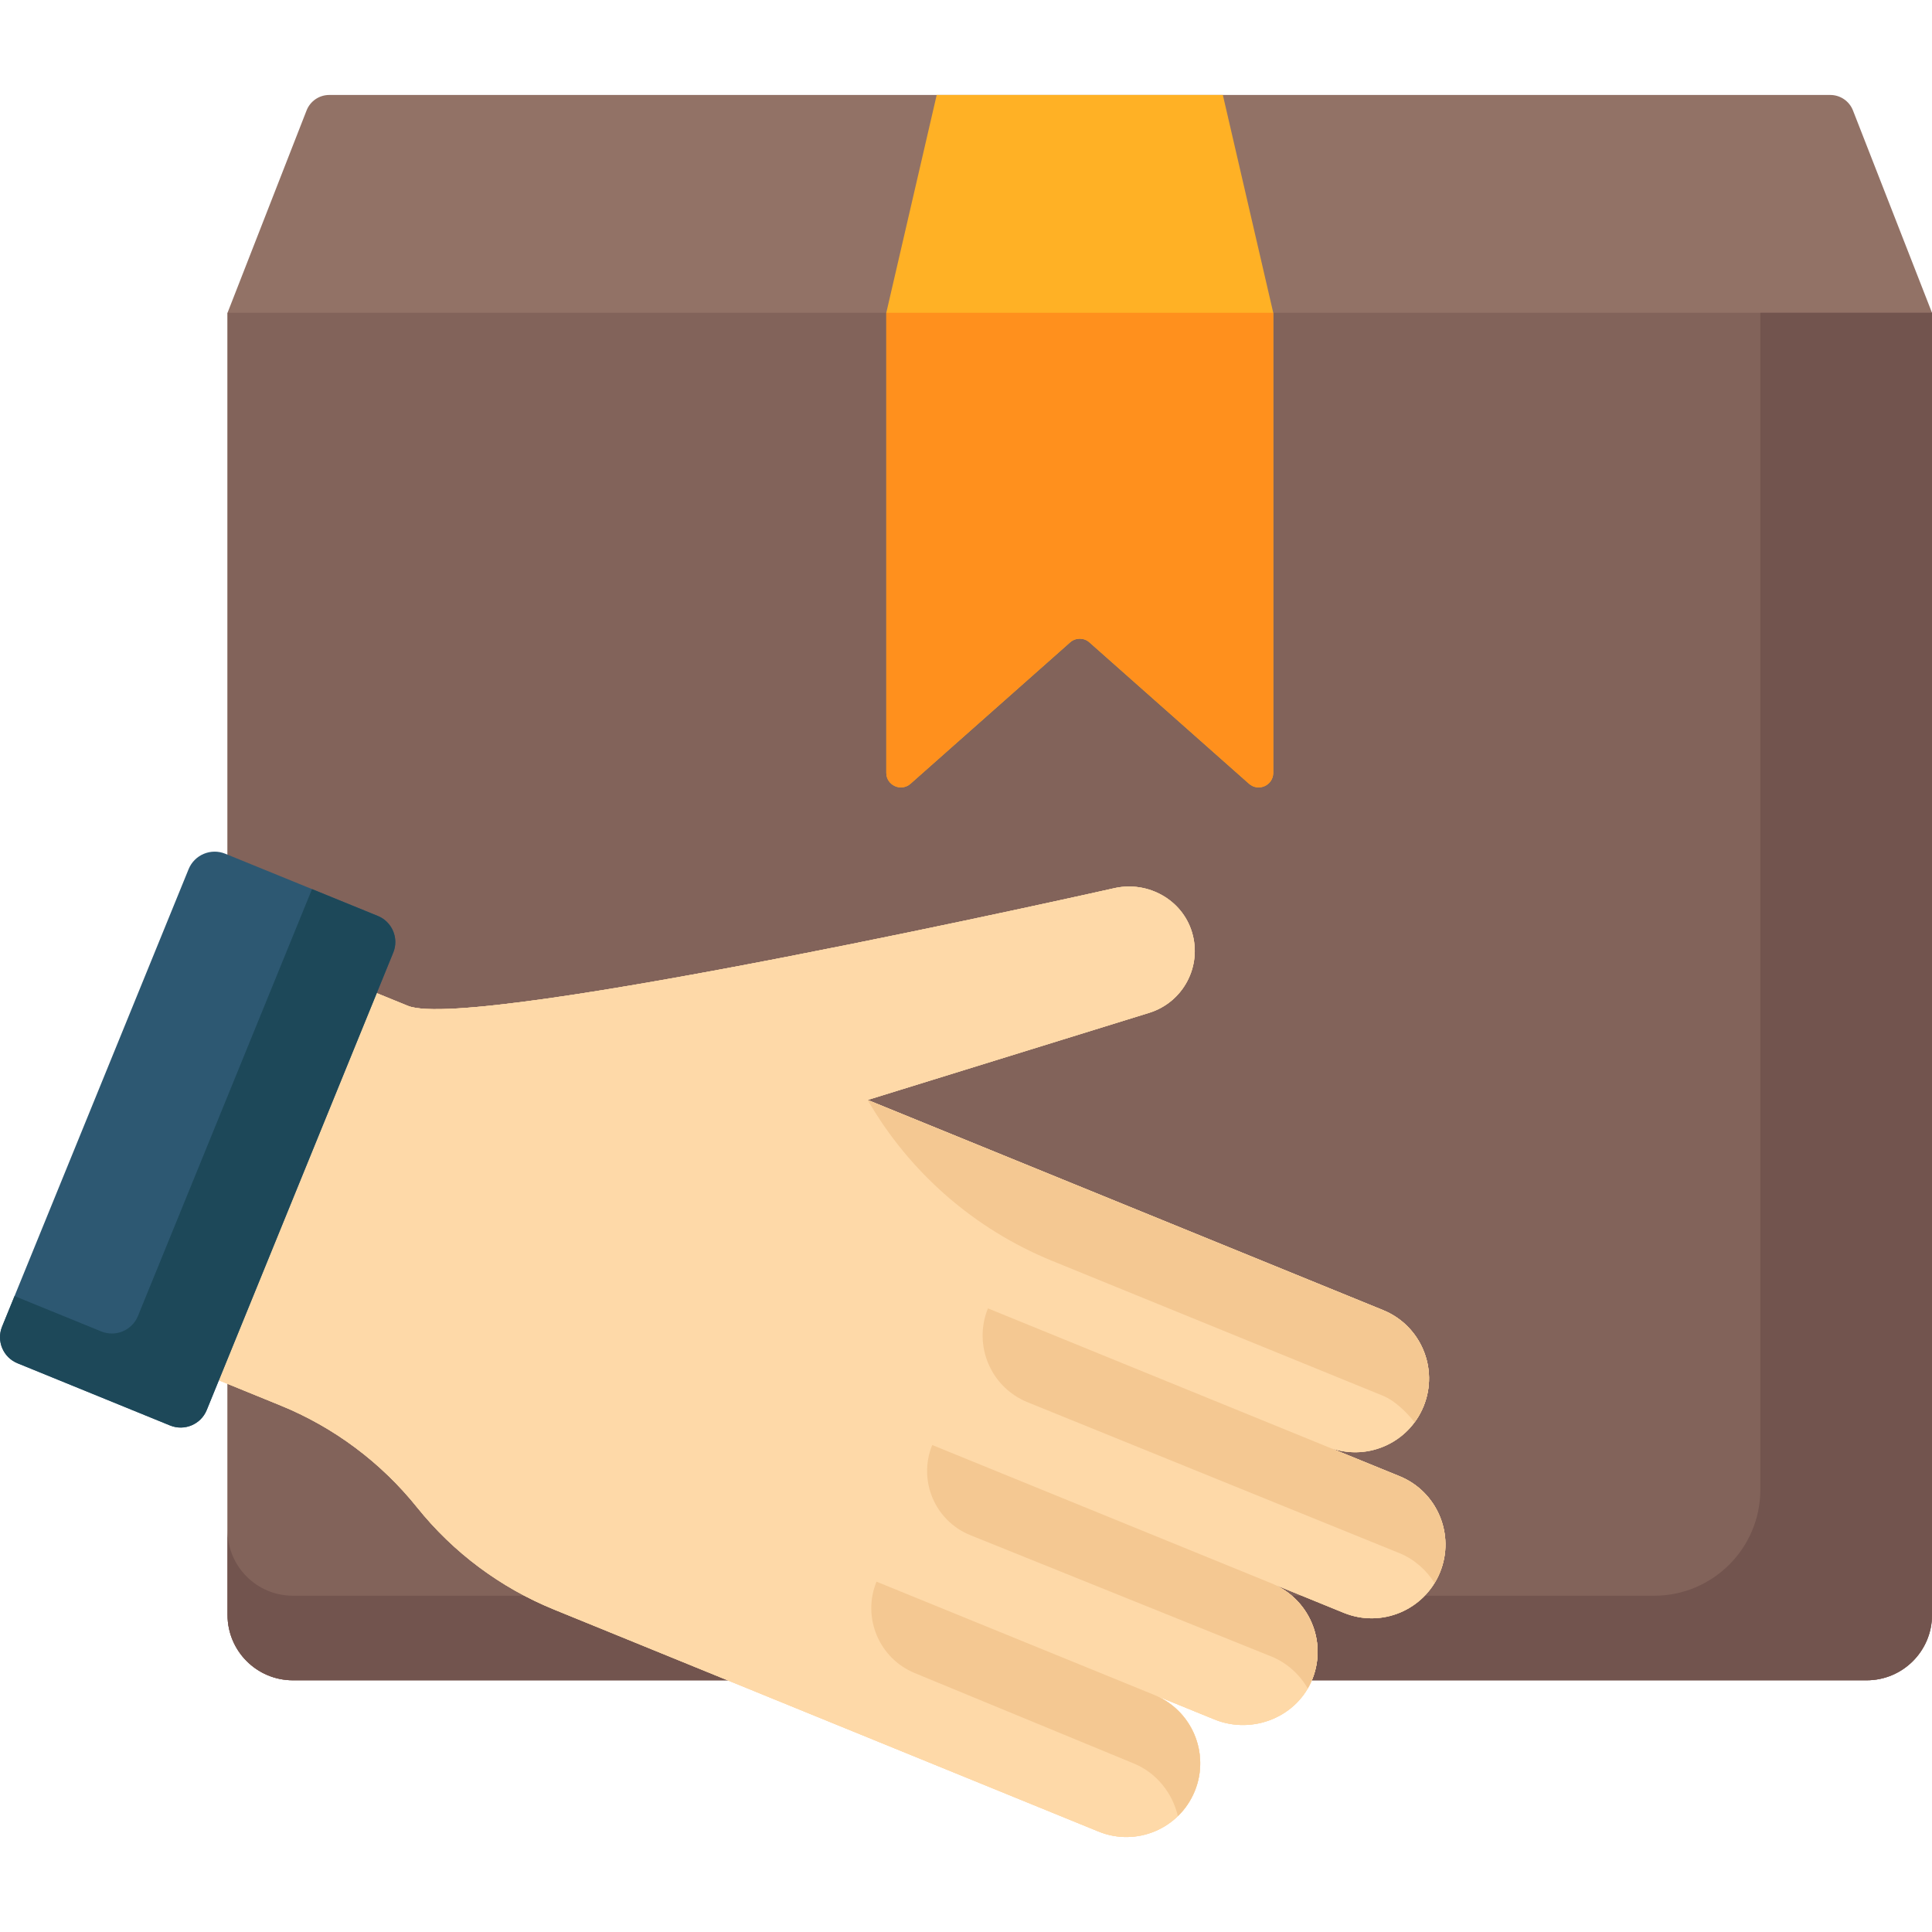
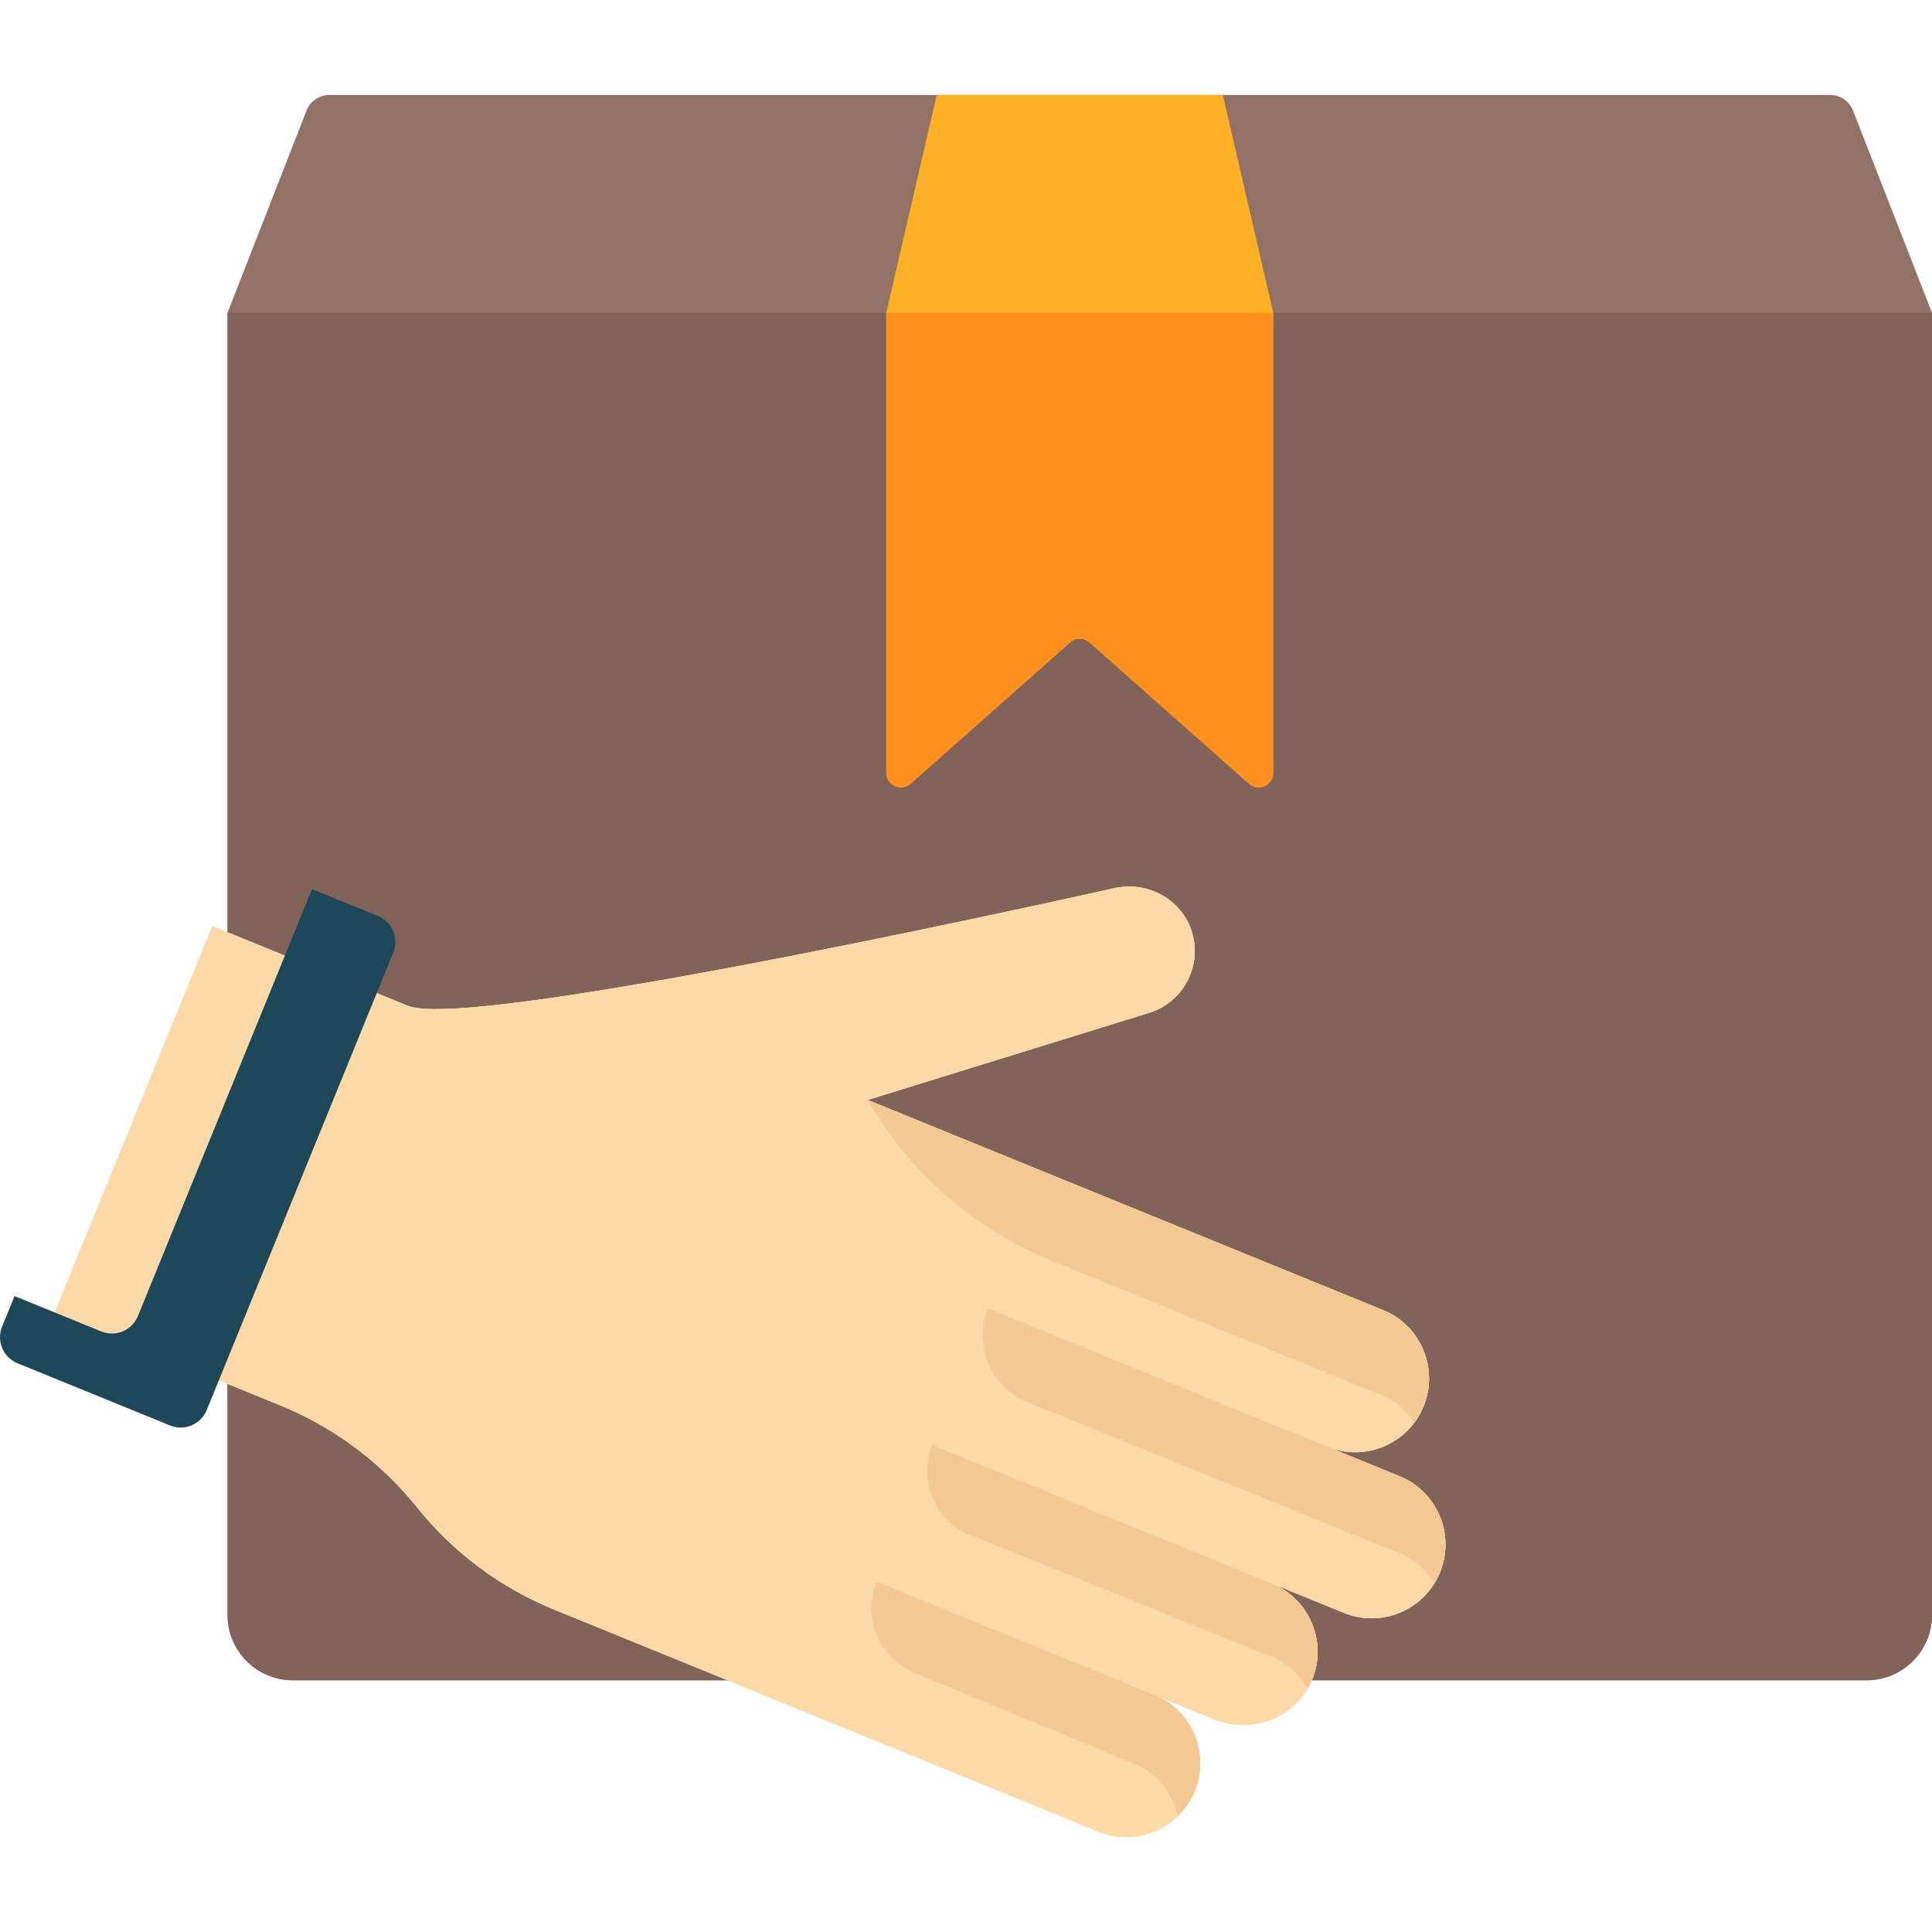
<svg xmlns="http://www.w3.org/2000/svg" version="1.1" id="Capa_1" x="0px" y="0px" viewBox="0 0 512 512" style="enable-background:new 0 0 512 512;" xml:space="preserve">
  <path style="fill:#927266;" d="M485.042,25.166H87.258c-2.66,0-5.047,1.631-6.015,4.108L60.301,82.885v345.088  c0,9.566,7.755,17.32,17.32,17.32H494.68c9.566,0,17.32-7.755,17.32-17.32V82.885l-20.943-53.611  C490.09,26.797,487.702,25.166,485.042,25.166z" />
  <path style="fill:#82635A;" d="M494.68,445.293H77.621c-9.566,0-17.32-7.755-17.32-17.32V82.886H512v345.088  C512,437.539,504.245,445.293,494.68,445.293z" />
-   <path style="fill:#72544E;" d="M466.51,82.885v311.864c0,15.538-12.596,28.134-28.134,28.134H77.621  c-9.566,0-17.32-7.754-17.32-17.32v22.41c0,9.566,7.755,17.32,17.32,17.32H494.68c9.566,0,17.32-7.755,17.32-17.32V82.885H466.51z" />
  <g>
    <path id="SVGCleanerId_0" style="fill:#FED9A8;" d="M315.864,246.969c2.796,9.097-2.316,18.652-11.318,21.439l-74.613,23.093   l4.4,1.794l49.79,20.302l82.415,33.605c9.999,4.077,14.8,15.489,10.723,25.488l0,0c-4.077,9.999-15.489,14.8-25.488,10.723   l19.112,7.793c9.999,4.077,14.8,15.489,10.723,25.488l0,0c-4.077,9.999-15.489,14.8-25.488,10.723l-19.112-7.793   c9.882,4.03,14.687,15.223,10.862,25.137c-3.946,10.227-15.885,15.047-26.035,10.908l-15.938-6.499   c9.999,4.077,14.8,15.489,10.723,25.488l0,0c-4.077,9.999-15.489,14.8-25.488,10.723l-144.35-58.859   c-14.184-5.783-26.657-15.09-36.24-27.04l0,0c-9.583-11.95-22.056-21.257-36.24-27.04l-59.857-24.407l41.837-102.604l51.817,21.128   c17.345,7.073,187.458-31.239,187.458-31.239C304.302,233.485,313.24,238.428,315.864,246.969z" />
  </g>
  <g>
    <path id="SVGCleanerId_0_1_" style="fill:#FED9A8;" d="M315.864,246.969c2.796,9.097-2.316,18.652-11.318,21.439l-74.613,23.093   l4.4,1.794l49.79,20.302l82.415,33.605c9.999,4.077,14.8,15.489,10.723,25.488l0,0c-4.077,9.999-15.489,14.8-25.488,10.723   l19.112,7.793c9.999,4.077,14.8,15.489,10.723,25.488l0,0c-4.077,9.999-15.489,14.8-25.488,10.723l-19.112-7.793   c9.882,4.03,14.687,15.223,10.862,25.137c-3.946,10.227-15.885,15.047-26.035,10.908l-15.938-6.499   c9.999,4.077,14.8,15.489,10.723,25.488l0,0c-4.077,9.999-15.489,14.8-25.488,10.723l-144.35-58.859   c-14.184-5.783-26.657-15.09-36.24-27.04l0,0c-9.583-11.95-22.056-21.257-36.24-27.04l-59.857-24.407l41.837-102.604l51.817,21.128   c17.345,7.073,187.458-31.239,187.458-31.239C304.302,233.485,313.24,238.428,315.864,246.969z" />
  </g>
  <g>
    <path id="SVGCleanerId_0_2_" style="fill:#FED9A8;" d="M315.864,246.969c2.796,9.097-2.316,18.652-11.318,21.439l-74.613,23.093   l4.4,1.794l49.79,20.302l82.415,33.605c9.999,4.077,14.8,15.489,10.723,25.488l0,0c-4.077,9.999-15.489,14.8-25.488,10.723   l19.112,7.793c9.999,4.077,14.8,15.489,10.723,25.488l0,0c-4.077,9.999-15.489,14.8-25.488,10.723l-19.112-7.793   c9.882,4.03,14.687,15.223,10.862,25.137c-3.946,10.227-15.885,15.047-26.035,10.908l-15.938-6.499   c9.999,4.077,14.8,15.489,10.723,25.488l0,0c-4.077,9.999-15.489,14.8-25.488,10.723l-144.35-58.859   c-14.184-5.783-26.657-15.09-36.24-27.04l0,0c-9.583-11.95-22.056-21.257-36.24-27.04l-59.857-24.407l41.837-102.604l51.817,21.128   c17.345,7.073,187.458-31.239,187.458-31.239C304.302,233.485,313.24,238.428,315.864,246.969z" />
  </g>
  <g>
    <path style="fill:#F4C892;" d="M316.637,474.616c0.025-0.062,0.05-0.123,0.074-0.185c0.01-0.025,0.019-0.05,0.029-0.074   c0.02-0.052,0.04-0.103,0.059-0.154c0.011-0.03,0.022-0.059,0.033-0.089c0.017-0.046,0.034-0.092,0.051-0.138   c0.013-0.034,0.025-0.069,0.037-0.103c0.015-0.041,0.03-0.082,0.044-0.123c0.012-0.035,0.024-0.07,0.036-0.105   c0.014-0.042,0.029-0.084,0.043-0.126c0.012-0.036,0.024-0.073,0.037-0.109c0.013-0.039,0.025-0.077,0.038-0.116   c0.012-0.038,0.025-0.076,0.037-0.114c0.012-0.039,0.025-0.078,0.037-0.117c0.011-0.037,0.023-0.073,0.034-0.11   c0.012-0.041,0.025-0.082,0.037-0.123c0.011-0.036,0.022-0.073,0.032-0.109c0.011-0.038,0.022-0.076,0.033-0.114   c0.012-0.041,0.023-0.082,0.035-0.122c0.01-0.035,0.019-0.071,0.029-0.106c0.011-0.041,0.022-0.082,0.033-0.123   c0.009-0.036,0.019-0.072,0.028-0.107c0.011-0.042,0.021-0.083,0.032-0.124c0.009-0.036,0.018-0.071,0.026-0.107   c0.01-0.042,0.02-0.083,0.03-0.124c0.007-0.031,0.015-0.062,0.022-0.094c0.011-0.046,0.022-0.093,0.032-0.139   c0.004-0.017,0.008-0.035,0.012-0.052c0.042-0.188,0.081-0.377,0.117-0.566c0.004-0.02,0.008-0.04,0.012-0.06   c0.01-0.055,0.02-0.109,0.03-0.164c0.004-0.021,0.008-0.043,0.012-0.064c0.01-0.057,0.02-0.114,0.029-0.171   c0.003-0.018,0.006-0.036,0.009-0.054c0.009-0.057,0.019-0.115,0.027-0.173c0.003-0.019,0.006-0.037,0.009-0.056   c0.009-0.059,0.018-0.118,0.026-0.177c0.002-0.016,0.005-0.032,0.007-0.048c0.009-0.063,0.017-0.126,0.025-0.189   c0.001-0.01,0.003-0.021,0.004-0.031c0.008-0.066,0.017-0.132,0.024-0.198c0.001-0.008,0.002-0.017,0.003-0.025   c0.008-0.068,0.016-0.135,0.023-0.203c0.001-0.006,0.001-0.012,0.002-0.018c0.007-0.07,0.014-0.141,0.021-0.211   c0-0.002,0-0.005,0.001-0.007c0.719-7.68-3.195-15.254-10.18-19.017c-0.109-0.059-0.219-0.11-0.328-0.166   c-0.49-0.252-0.989-0.491-1.508-0.705c-0.174-0.073-0.351-0.148-0.521-0.217l-73.165-29.833l0,0   c-3.868,9.487,0.66,20.316,10.131,24.225l58.03,23.951c6.125,2.498,10.323,7.973,11.701,13.967c1.879-1.825,3.42-4.059,4.472-6.64   l0,0l0,0C316.626,474.645,316.631,474.63,316.637,474.616z" />
-     <path style="fill:#F4C892;" d="M229.934,291.501L229.934,291.501L229.934,291.501z" />
    <path style="fill:#F4C892;" d="M374.893,376.92c0.942-1.278,1.742-2.692,2.369-4.23l0,0c4.077-10-0.724-21.411-10.723-25.488   l-82.415-33.605l-49.79-20.302l-4.4-1.794c11.11,19.246,28.31,34.247,48.888,42.638l87.717,35.767   C369.608,371.158,372.754,374.229,374.893,376.92z" />
    <path style="fill:#F4C892;" d="M381.87,402.603c-0.054-0.147-0.109-0.293-0.166-0.439c-0.029-0.073-0.058-0.145-0.087-0.218   c-0.059-0.145-0.12-0.289-0.182-0.432c-0.187-0.43-0.39-0.854-0.607-1.27c-0.109-0.208-0.221-0.414-0.337-0.618   c-0.077-0.136-0.157-0.271-0.237-0.406c-0.081-0.134-0.163-0.268-0.247-0.4s-0.17-0.264-0.257-0.394   c-0.829-1.239-1.802-2.389-2.909-3.421c-0.058-0.054-0.117-0.108-0.176-0.162c-0.354-0.322-0.721-0.632-1.101-0.929   c-0.063-0.05-0.127-0.099-0.191-0.148c-0.128-0.098-0.258-0.194-0.388-0.288c-0.065-0.047-0.131-0.094-0.197-0.141   c-1.19-0.839-2.494-1.557-3.9-2.131l-19.112-7.793h0.001l-89.958-36.681l0,0c-3.981,9.763,0.717,20.904,10.487,24.869   l98.583,40.008c3.968,1.618,7.183,4.544,9.286,7.929c0.547-0.893,1.029-1.843,1.437-2.844l0,0c0.764-1.875,1.217-3.799,1.381-5.716   c0.014-0.16,0.025-0.319,0.035-0.479C383.191,407.787,382.783,405.1,381.87,402.603z" />
  </g>
-   <path style="fill:#2D5872;" d="M49.982,230.34c1.555-3.813,5.906-5.644,9.719-4.089l40.423,16.483  c3.813,1.555,5.644,5.906,4.089,9.719L54.785,373.675c-1.555,3.813-5.906,5.644-9.719,4.089L4.643,361.281  c-3.813-1.555-5.644-5.906-4.089-9.719L49.982,230.34" />
  <path style="fill:#1D4859;" d="M100.125,242.734l-17.439-7.111l-46.13,113.133c-1.555,3.813-5.906,5.643-9.719,4.089l-22.984-9.372  l-3.298,8.089c-1.555,3.813,0.276,8.164,4.089,9.719l40.423,16.483c3.813,1.555,8.164-0.276,9.719-4.089l49.429-121.222  C105.768,248.64,103.938,244.288,100.125,242.734z" />
  <path style="fill:#FFB125;" d="M324.067,25.166h-75.832l-13.356,57.72v121.92c0,3.329,3.931,5.098,6.422,2.89l42.289-37.464  c1.462-1.295,3.66-1.295,5.121,0L331,207.696c2.492,2.208,6.422,0.439,6.422-2.89V82.885L324.067,25.166z" />
  <path style="fill:#FF901D;" d="M331,207.696l-42.289-37.464c-1.462-1.295-3.66-1.295-5.121,0l-42.289,37.464  c-2.492,2.207-6.422,0.438-6.422-2.89V82.886h102.544v121.92C337.422,208.135,333.492,209.904,331,207.696z" />
  <path style="fill:#F4C892;" d="M346.576,447.461c0.441-0.759,0.834-1.557,1.173-2.393c0.01-0.025,0.02-0.05,0.03-0.074  c0.024-0.061,0.048-0.121,0.072-0.182c0.016-0.042,0.032-0.084,0.048-0.125c0.01-0.027,0.02-0.053,0.03-0.08  c0.019-0.051,0.038-0.102,0.057-0.153c0.009-0.025,0.019-0.051,0.028-0.076c0.019-0.052,0.037-0.104,0.056-0.157  c0.008-0.023,0.017-0.047,0.025-0.07c0.018-0.052,0.036-0.105,0.054-0.158c0.009-0.025,0.017-0.051,0.026-0.076  c0.015-0.045,0.03-0.091,0.045-0.136c0.01-0.032,0.021-0.063,0.031-0.095c0.023-0.073,0.047-0.147,0.069-0.22  c0.012-0.038,0.023-0.076,0.034-0.114c0.011-0.036,0.022-0.072,0.033-0.108c0.014-0.047,0.027-0.093,0.041-0.14  c0.008-0.028,0.016-0.057,0.024-0.085c0.013-0.045,0.025-0.09,0.037-0.135c0.008-0.031,0.017-0.062,0.026-0.093  c0.012-0.045,0.024-0.09,0.036-0.135c0.008-0.029,0.015-0.059,0.023-0.088c0.013-0.049,0.025-0.099,0.037-0.148  c0.006-0.023,0.011-0.046,0.017-0.07c0.013-0.053,0.026-0.106,0.038-0.16c0.005-0.021,0.01-0.042,0.015-0.062  c0.013-0.054,0.025-0.109,0.037-0.164c0.004-0.019,0.008-0.037,0.012-0.056c0.013-0.057,0.025-0.114,0.037-0.171  c0.003-0.012,0.005-0.024,0.008-0.037c0.029-0.137,0.056-0.273,0.081-0.41l0,0c1.664-8.932-3.105-18.103-11.847-21.667  l-89.957-36.68l0,0c-3.829,9.392,0.704,20.107,10.111,23.898l79.846,32.182C341.167,440.72,344.479,443.854,346.576,447.461z" />
  <g>
</g>
  <g>
</g>
  <g>
</g>
  <g>
</g>
  <g>
</g>
  <g>
</g>
  <g>
</g>
  <g>
</g>
  <g>
</g>
  <g>
</g>
  <g>
</g>
  <g>
</g>
  <g>
</g>
  <g>
</g>
  <g>
</g>
</svg>